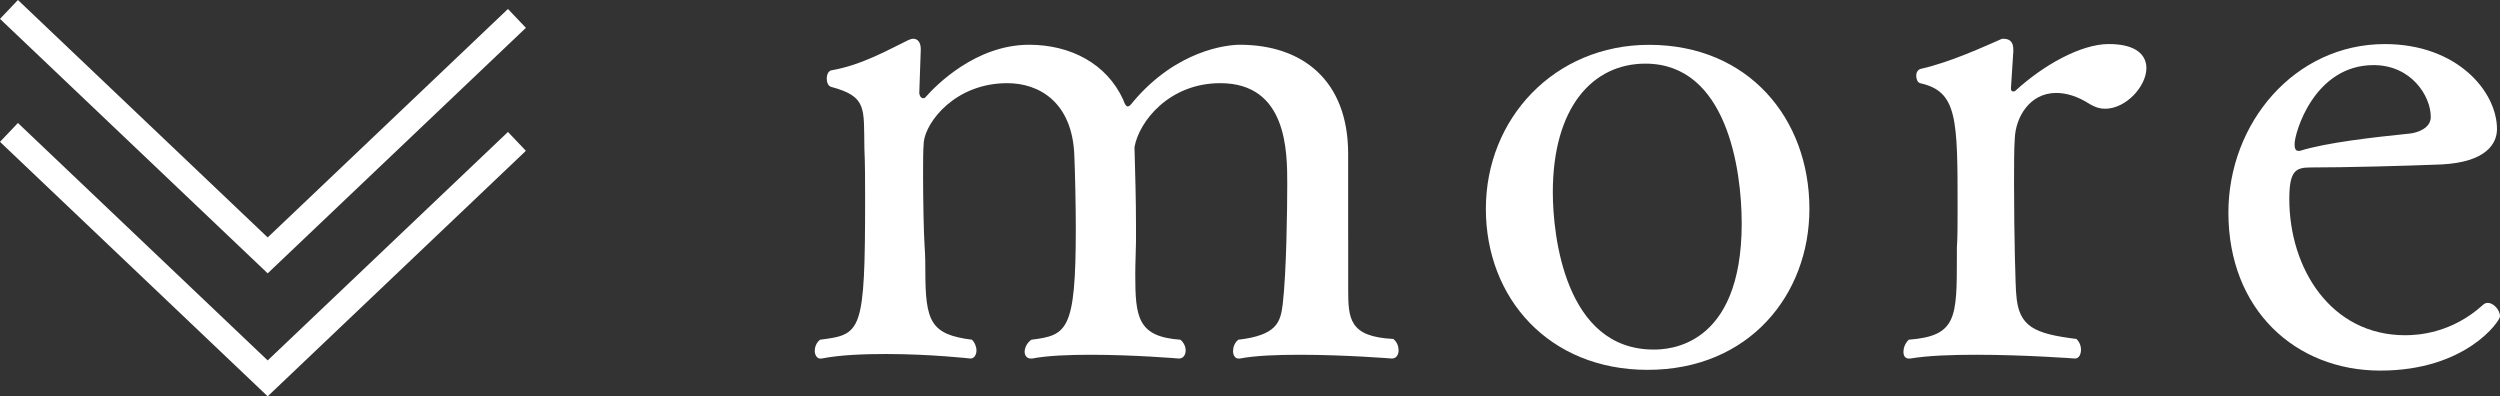
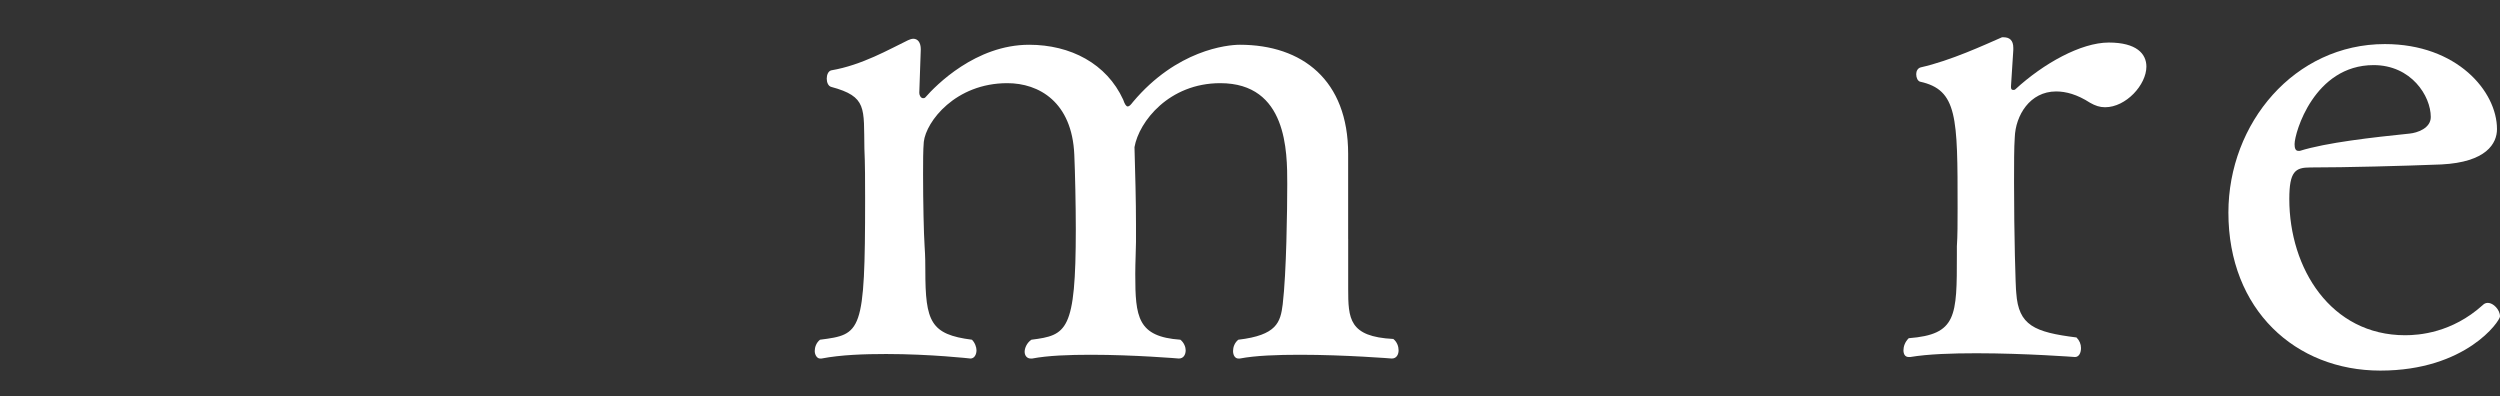
<svg xmlns="http://www.w3.org/2000/svg" id="_レイヤー_2" width="79.75" height="12.643" viewBox="0 0 79.75 12.643">
  <rect x="0" y="0" width="79.75" height="12.643" fill="#333333" stroke="none" />
  <defs>
    <style>.cls-1{fill:#fff;}.cls-2{fill:none;stroke:#fff;stroke-miterlimit:10;stroke-width:.83px;}</style>
  </defs>
  <g id="_レイヤー_2-2">
    <g>
      <g>
        <path class="cls-1" d="m43.007,7.621v1.584c0,.96.024,1.536,1.44,1.608.12.096.168.24.168.36,0,.144-.071.264-.216.264,0,0-1.488-.12-2.928-.12-.721,0-1.417.024-1.921.12h-.048c-.096,0-.168-.096-.168-.24,0-.12.048-.264.168-.36,1.225-.144,1.344-.552,1.416-1.128.12-1.008.145-3.048.145-3.84,0-1.032,0-3.216-2.137-3.216-1.632,0-2.592,1.224-2.736,2.04.024.864.048,1.704.048,2.472v.552c0,.216-.023.648-.023,1.032,0,1.368.072,1.992,1.44,2.088.119.096.168.24.168.336,0,.144-.072.264-.217.264,0,0-1.416-.12-2.808-.12-.696,0-1.368.024-1.872.12h-.048c-.12,0-.192-.096-.192-.216s.072-.288.216-.384c1.128-.144,1.416-.264,1.416-3.528,0-.744-.023-1.824-.048-2.376-.072-1.68-1.128-2.28-2.136-2.28-1.656,0-2.593,1.224-2.665,1.872-.023.264-.023.624-.023,1.032,0,.888.023,1.92.048,2.28.024.36.024.6.024.792,0,1.632.168,2.04,1.487,2.208.097.096.145.24.145.336,0,.144-.072.264-.192.264,0,0-1.271-.144-2.688-.144-.696,0-1.44.024-2.064.144h-.048c-.097,0-.168-.12-.168-.24s.048-.264.168-.36c1.319-.168,1.439-.216,1.439-4.489,0-.528,0-1.128-.023-1.608-.024-1.296.096-1.656-1.057-1.968-.096-.024-.144-.144-.144-.264s.048-.24.144-.264c.984-.168,1.849-.672,2.448-.96.048-.024.12-.048.168-.048.145,0,.24.12.24.336l-.048,1.392c0,.072.048.168.12.168.023,0,.048,0,.072-.024.336-.384,1.607-1.68,3.312-1.68,1.32,0,2.473.6,3.001,1.752.048.144.096.216.144.216s.096-.048.168-.144c1.393-1.656,3-1.824,3.408-1.824,1.992,0,3.456,1.128,3.456,3.48v2.712Z" />
-         <path class="cls-1" d="m52.559,11.798c-3.144,0-5.16-2.28-5.16-5.136,0-2.88,2.185-5.232,5.208-5.232,3.169,0,5.113,2.352,5.113,5.232,0,2.736-1.921,5.136-5.161,5.136Zm3.001-4.68c0-1.728-.48-5.088-3.072-5.088-1.681,0-2.953,1.392-2.953,4.104,0,1.368.385,5.017,3.217,5.017.432,0,2.809-.048,2.809-4.032Z" />
-         <path class="cls-1" d="m64.15,2.773v.048c0,.072.024.096.072.096.024,0,.048,0,.072-.024.888-.816,2.088-1.488,2.976-1.488s1.2.36,1.2.768c0,.576-.647,1.296-1.319,1.296-.169,0-.312-.048-.48-.144-.408-.264-.769-.36-1.08-.36-.84,0-1.296.768-1.32,1.464-.023.312-.023.864-.023,1.44,0,1.656.048,3.36.071,3.528.072,1.032.576,1.248,1.921,1.416.096.096.144.216.144.336,0,.168-.072.288-.192.288,0,0-1.584-.12-3.144-.12-.769,0-1.536.024-2.112.12h-.048c-.12,0-.168-.096-.168-.216s.048-.264.168-.384c1.536-.12,1.536-.696,1.536-2.664v-.264c.023-.336.023-.768.023-1.224,0-2.904,0-3.769-1.2-4.032-.071-.024-.12-.12-.12-.24,0-.096.049-.192.145-.216.96-.216,2.04-.72,2.592-.96h.048c.192,0,.312.096.312.336v.072l-.072,1.128Z" />
+         <path class="cls-1" d="m64.15,2.773c0,.072.024.096.072.096.024,0,.048,0,.072-.024.888-.816,2.088-1.488,2.976-1.488s1.2.36,1.2.768c0,.576-.647,1.296-1.319,1.296-.169,0-.312-.048-.48-.144-.408-.264-.769-.36-1.08-.36-.84,0-1.296.768-1.32,1.464-.023.312-.023.864-.023,1.44,0,1.656.048,3.36.071,3.528.072,1.032.576,1.248,1.921,1.416.096.096.144.216.144.336,0,.168-.072.288-.192.288,0,0-1.584-.12-3.144-.12-.769,0-1.536.024-2.112.12h-.048c-.12,0-.168-.096-.168-.216s.048-.264.168-.384c1.536-.12,1.536-.696,1.536-2.664v-.264c.023-.336.023-.768.023-1.224,0-2.904,0-3.769-1.2-4.032-.071-.024-.12-.12-.12-.24,0-.096.049-.192.145-.216.96-.216,2.04-.72,2.592-.96h.048c.192,0,.312.096.312.336v.072l-.072,1.128Z" />
        <path class="cls-1" d="m75.934,11.822c-2.712,0-4.848-1.944-4.848-5.04,0-2.856,2.111-5.376,4.992-5.376,2.304,0,3.576,1.512,3.576,2.712,0,.456-.336,1.056-1.776,1.128-1.224.048-3.024.096-4.176.096-.48,0-.673.12-.673,1.008,0,2.208,1.32,4.344,3.696,4.344.433,0,1.488-.072,2.473-.96.048-.048.096-.072.168-.072.168,0,.384.216.384.432,0,.144-1.08,1.728-3.816,1.728Zm-.216-9.745c-1.896,0-2.521,2.16-2.521,2.52,0,.12.024.216.12.216h.048c.841-.264,2.329-.432,3.505-.552.24-.024.672-.168.672-.528,0-.672-.624-1.656-1.824-1.656Z" />
      </g>
      <g>
-         <polyline class="cls-2" points=".286 4.224 8.539 12.07 16.49 4.51" />
-         <polyline class="cls-2" points=".286 .301 8.539 8.147 16.49 .587" />
-       </g>
+         </g>
    </g>
  </g>
</svg>